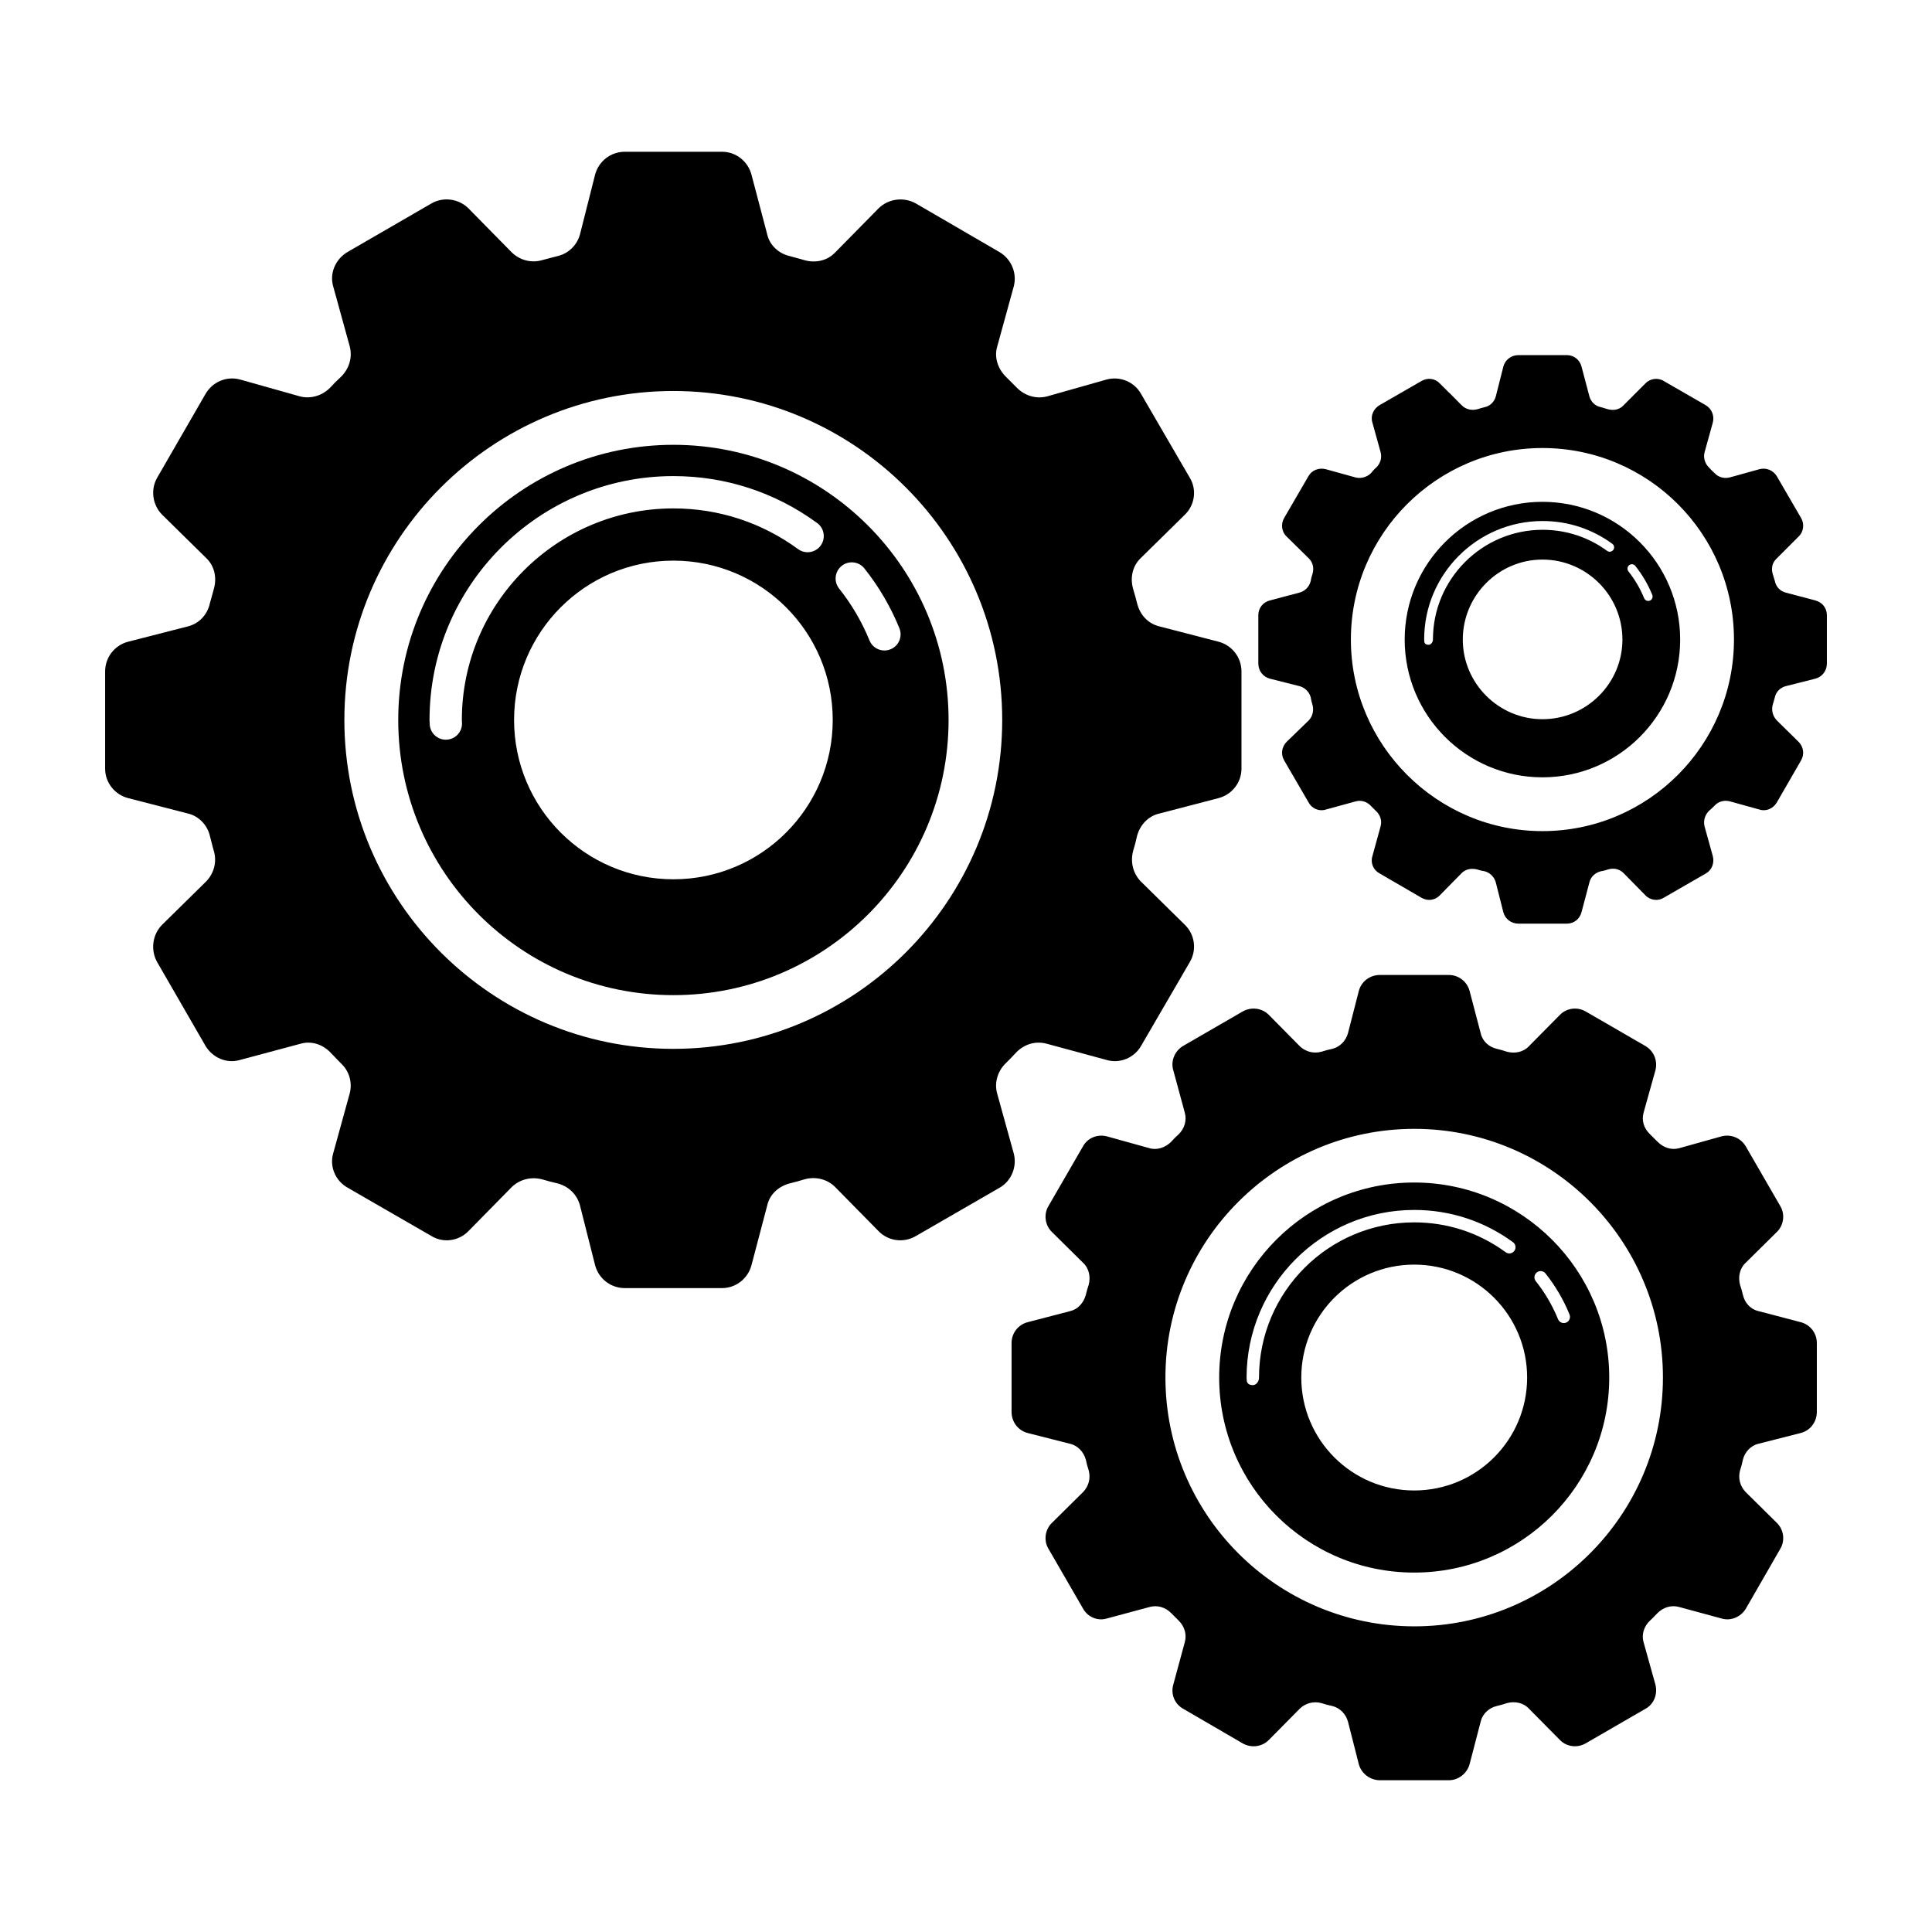
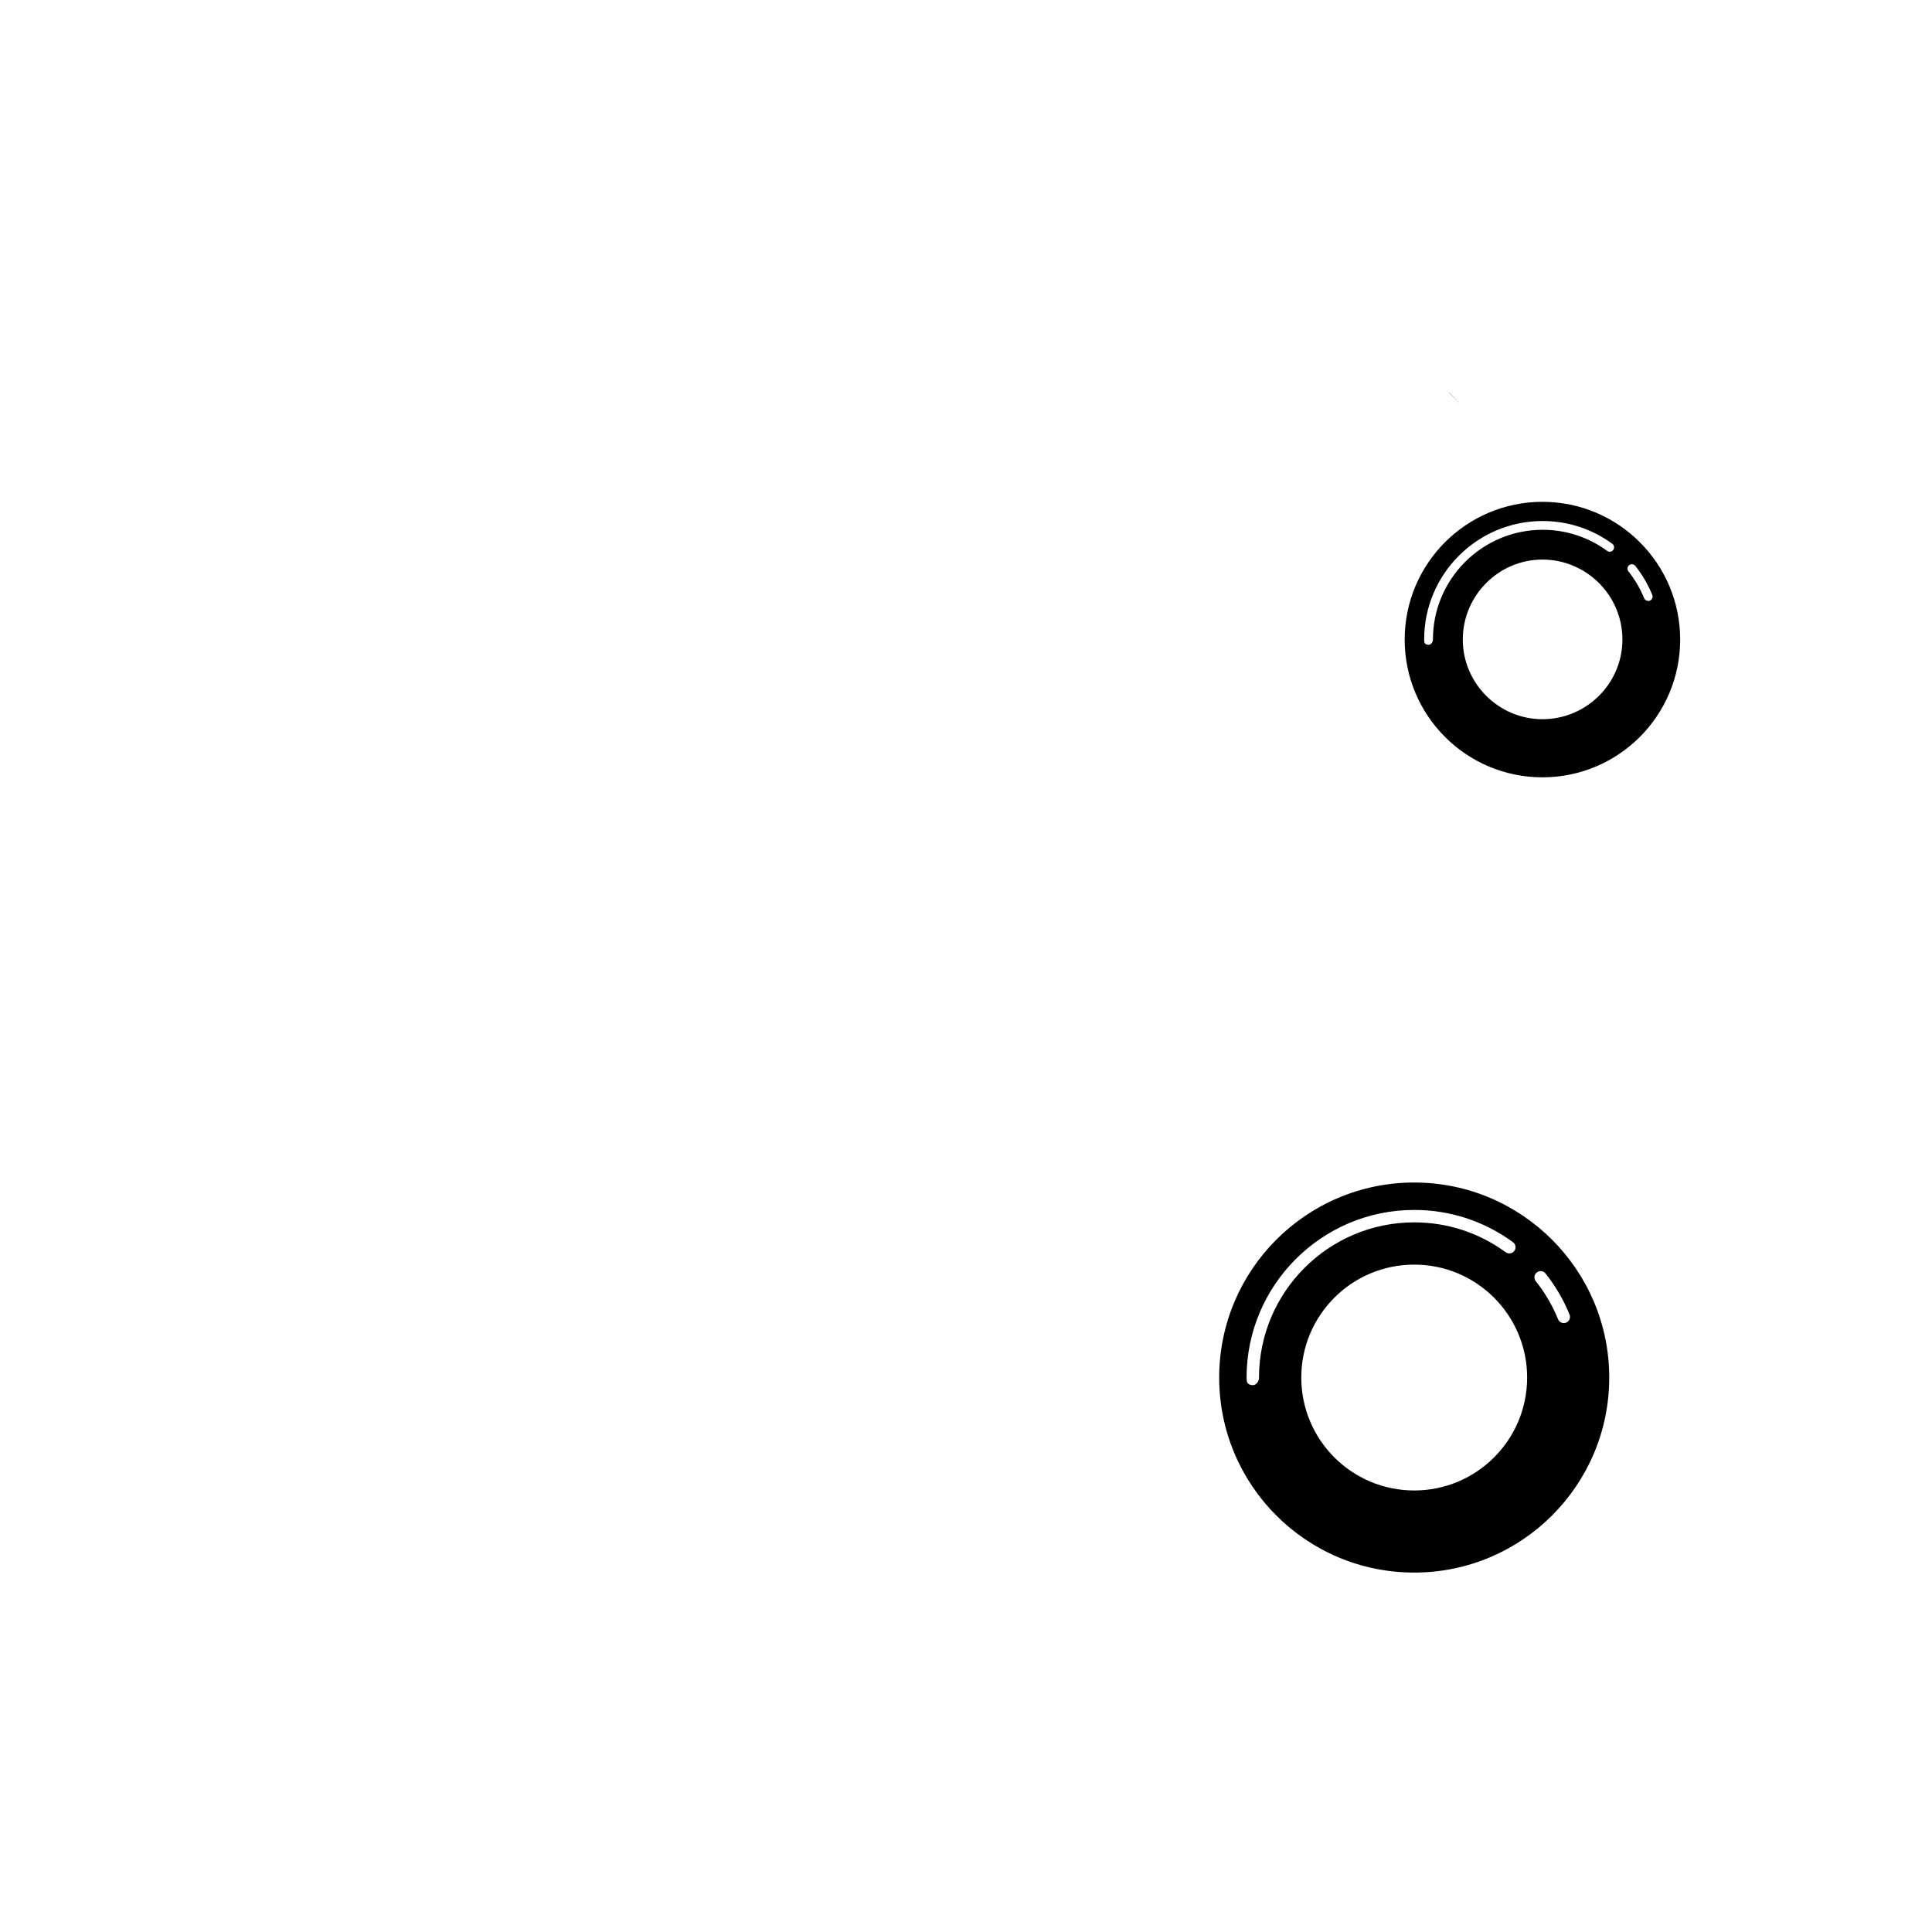
<svg xmlns="http://www.w3.org/2000/svg" fill="#000000" width="800px" height="800px" version="1.1" viewBox="144 144 512 512">
  <g>
-     <path d="m412.64 449.62-4.371-15.781c-0.855-2.949 0.188-6.082 2.281-8.082 0.949-0.949 1.902-1.902 2.852-2.945 2.094-2.09 5.039-3.043 8.082-2.188l15.777 4.277c3.519 1.047 7.32-0.57 9.125-3.707l12.93-22.242c1.902-3.231 1.332-7.32-1.332-9.887l-11.691-11.504c-2.094-2.188-2.758-5.227-1.996-8.078 0.379-1.234 0.762-2.66 1.047-3.992 0.762-2.852 2.945-5.227 5.891-5.894l15.688-4.086c3.609-0.949 6.082-4.184 6.082-7.797v-25.762c0-3.707-2.473-6.941-6.082-7.891l-15.781-4.086c-2.945-0.762-5.039-3.043-5.797-6.082-0.285-1.234-0.668-2.473-1.047-3.801-0.855-2.945-0.191-6.082 1.996-8.176l11.691-11.5c2.66-2.566 3.231-6.652 1.332-9.793l-12.93-22.242c-1.809-3.231-5.609-4.754-9.125-3.801l-15.777 4.469c-2.949 0.762-5.988-0.191-8.082-2.375-0.949-0.949-1.902-1.902-2.852-2.852-2.094-2.09-3.137-5.133-2.281-7.984l4.371-15.875c0.949-3.516-0.57-7.223-3.707-9.125l-22.242-12.93c-3.231-1.805-7.32-1.234-9.887 1.332l-11.504 11.691c-2.09 2.188-5.227 2.852-8.176 1.996-1.234-0.387-2.566-0.672-3.801-1.051-2.945-0.664-5.324-2.852-5.988-5.703l-4.184-15.875c-0.953-3.613-4.184-6.082-7.797-6.082h-25.762c-3.707 0-6.938 2.473-7.891 6.082l-3.992 15.781c-0.762 2.852-3.043 5.133-5.988 5.797-1.328 0.379-2.656 0.664-3.988 1.043-2.852 0.855-5.891 0.094-8.078-1.996l-11.5-11.691c-2.566-2.566-6.656-3.137-9.793-1.332l-22.34 12.93c-3.137 1.902-4.754 5.609-3.707 9.125l4.375 15.875c0.758 2.945-0.191 5.894-2.281 7.984-1.047 0.949-1.996 1.902-2.852 2.852-2.09 2.188-5.231 3.137-8.082 2.375l-15.875-4.469c-3.519-0.945-7.227 0.574-9.125 3.805l-12.832 22.242c-1.805 3.137-1.234 7.223 1.332 9.793l11.691 11.5c2.188 2.09 2.852 5.227 1.996 8.176-0.379 1.332-0.668 2.566-1.047 3.801-0.664 3.043-2.852 5.324-5.703 6.082l-15.973 4.094c-3.613 0.949-6.082 4.184-6.082 7.891v25.758c0 3.613 2.473 6.844 6.082 7.793l15.875 4.09c2.852 0.664 5.133 3.043 5.797 5.894 0.379 1.332 0.668 2.758 1.047 3.992 0.855 2.852 0.094 5.894-1.996 8.078l-11.691 11.504c-2.566 2.566-3.137 6.652-1.332 9.887l12.832 22.242c1.902 3.137 5.606 4.754 9.125 3.707l15.969-4.277c2.852-0.855 5.894 0.094 7.984 2.281l2.758 2.852c2.188 1.996 3.137 5.039 2.375 7.984l-4.375 15.875c-1.039 3.519 0.578 7.32 3.809 9.129l22.242 12.832c3.137 1.902 7.223 1.332 9.793-1.332l11.5-11.691c2.188-2.09 5.227-2.758 8.078-1.996 1.332 0.379 2.66 0.762 3.992 1.047 2.945 0.762 5.227 2.945 5.988 5.894l3.992 15.781c0.953 3.613 4.184 6.082 7.891 6.082h25.762c3.613 0 6.844-2.473 7.797-6.082l4.184-15.875c0.668-2.949 3.043-5.039 5.988-5.801 1.234-0.285 2.566-0.664 3.801-1.047 2.949-0.855 6.082-0.094 8.176 1.996l11.504 11.691c2.566 2.66 6.652 3.231 9.887 1.332l22.242-12.832c3.137-1.809 4.656-5.609 3.707-9.125zm-90.211-27.664c-48.004 0-87.168-39.07-87.168-87.168 0-48.098 39.164-87.168 87.168-87.168 48.098 0 87.168 39.07 87.168 87.168 0 48.098-39.066 87.168-87.168 87.168z" />
-     <path d="m322.46 261.88c-40.301 0-72.922 32.703-72.922 72.922 0 40.301 32.621 72.922 72.922 72.922 40.219 0 72.922-32.621 72.922-72.922 0-40.219-32.703-72.922-72.922-72.922zm-56.02 73.867c0 2.363-1.918 4.281-4.285 4.281-2.367 0-4.285-1.918-4.285-4.281l-0.043-0.945c0-35.641 28.996-64.633 64.633-64.633 13.793 0 26.973 4.301 38.094 12.438 1.91 1.395 2.32 4.074 0.926 5.984-1.391 1.895-4.059 2.332-5.984 0.926-9.645-7.055-21.07-10.785-33.039-10.785-30.914 0-56.062 25.152-56.062 56.07zm56.02 41.273c-23.324 0-42.223-18.898-42.223-42.223 0-23.32 18.898-42.223 42.223-42.223 23.32 0 42.223 18.898 42.223 42.223-0.004 23.324-18.902 42.223-42.223 42.223zm57.539-60.953c-2.18 0.891-4.684-0.152-5.578-2.352-2.016-4.93-4.715-9.551-8.043-13.738-1.473-1.852-1.164-4.547 0.688-6.016 1.832-1.477 4.543-1.172 6.016 0.688 3.832 4.82 6.949 10.152 9.266 15.836 0.895 2.191-0.152 4.691-2.348 5.582z" />
-     <path d="m621.2 494.39-11.219-2.945c-2.09-0.477-3.609-2.188-4.086-4.277-0.191-0.855-0.477-1.805-0.758-2.66-0.57-2.09-0.094-4.371 1.426-5.797l8.27-8.176c1.902-1.805 2.277-4.754 0.949-6.941l-9.125-15.781c-1.328-2.281-3.992-3.328-6.465-2.66l-11.219 3.137c-2.09 0.57-4.184-0.191-5.703-1.711-0.668-0.664-1.332-1.332-1.996-1.996-1.617-1.52-2.281-3.613-1.711-5.703l3.137-11.219c0.668-2.473-0.379-5.133-2.66-6.465l-15.777-9.125c-2.281-1.332-5.133-0.949-6.938 0.949l-8.176 8.27c-1.426 1.52-3.707 1.996-5.797 1.426-0.855-0.285-1.809-0.57-2.66-0.762-2.094-0.477-3.805-1.996-4.277-4.086l-2.945-11.219c-0.676-2.562-2.957-4.273-5.523-4.273h-18.25c-2.66 0-4.941 1.711-5.609 4.277l-2.852 11.121c-0.57 2.09-2.188 3.707-4.184 4.184-0.949 0.191-1.992 0.477-2.852 0.762-2.09 0.57-4.184 0-5.703-1.426l-8.176-8.27c-1.805-1.902-4.754-2.281-7.035-0.949l-15.777 9.125c-2.188 1.332-3.328 3.992-2.566 6.465l3.043 11.219c0.57 2.09-0.094 4.184-1.617 5.703-0.762 0.664-1.426 1.332-1.996 1.996-1.52 1.52-3.707 2.281-5.703 1.711l-11.312-3.141c-2.473-0.664-5.133 0.379-6.367 2.66l-9.125 15.781c-1.332 2.188-0.953 5.133 0.949 6.941l8.27 8.176c1.52 1.426 1.996 3.707 1.426 5.797-0.285 0.855-0.57 1.805-0.762 2.66-0.57 2.09-2.09 3.801-4.09 4.277l-11.312 2.945c-2.562 0.668-4.273 2.949-4.273 5.516v18.25c0 2.66 1.711 4.941 4.277 5.609l11.215 2.852c2.094 0.477 3.613 2.188 4.184 4.184 0.191 0.949 0.473 1.996 0.762 2.852 0.57 2.09 0 4.184-1.426 5.703l-8.27 8.176c-1.902 1.805-2.281 4.754-0.949 6.938l9.125 15.781c1.234 2.281 3.898 3.422 6.367 2.66l11.312-3.043c2.09-0.57 4.184 0.094 5.703 1.617l1.996 1.996c1.52 1.52 2.188 3.613 1.617 5.703l-3.043 11.219c-0.762 2.566 0.379 5.227 2.66 6.465l15.684 9.125c2.281 1.332 5.231 0.949 7.035-0.949l8.176-8.27c1.52-1.426 3.609-1.996 5.703-1.426 0.855 0.285 1.902 0.57 2.852 0.762 1.996 0.477 3.613 2.09 4.184 4.184l2.852 11.211c0.668 2.473 2.949 4.277 5.609 4.277h18.25c2.566 0 4.848-1.805 5.516-4.277l2.945-11.312c0.473-1.996 2.188-3.613 4.277-4.086 0.855-0.191 1.805-0.477 2.66-0.762 2.094-0.57 4.375-0.094 5.797 1.426l8.176 8.27c1.805 1.902 4.656 2.281 6.938 0.949l15.777-9.125c2.281-1.234 3.328-3.898 2.66-6.465l-3.137-11.219c-0.57-1.996 0.094-4.184 1.711-5.703 0.664-0.57 1.328-1.332 1.996-1.996 1.52-1.52 3.609-2.188 5.703-1.617l11.219 3.043c2.473 0.762 5.133-0.379 6.465-2.566l9.133-15.871c1.328-2.188 0.953-5.133-0.949-6.938l-8.27-8.176c-1.426-1.523-2-3.613-1.426-5.703 0.281-0.855 0.57-1.902 0.758-2.852 0.477-1.996 2.09-3.707 4.086-4.184l11.219-2.852c2.566-0.664 4.277-2.945 4.277-5.609v-18.25c0-2.566-1.711-4.848-4.277-5.516zm-102.38 80.609c-36.406 0-65.969-29.562-65.969-65.969 0-36.312 29.562-65.875 65.969-65.875 36.312 0 65.875 29.562 65.875 65.875 0 36.406-29.562 65.969-65.875 65.969z" />
    <path d="m518.78 457.38c-28.562 0-51.684 23.18-51.684 51.684 0 28.562 23.121 51.684 51.684 51.684 28.508 0 51.684-23.121 51.684-51.684 0-28.504-23.176-51.684-51.684-51.684zm-41.129 51.688c0.027 0.91-0.668 1.977-1.582 2.004h-0.078c-0.875 0-1.57-0.406-1.594-1.285l-0.039-0.719c0-24.492 19.934-44.422 44.426-44.422 9.484 0 18.527 2.957 26.172 8.547 0.734 0.539 0.895 1.566 0.359 2.301-0.547 0.738-1.574 0.902-2.305 0.355-7.078-5.176-15.453-7.91-24.23-7.91-22.676 0-41.129 18.449-41.129 41.129zm41.129 29.922c-16.531 0-29.926-13.395-29.926-29.926s13.395-29.926 29.926-29.926c16.527 0 29.926 13.395 29.926 29.926s-13.398 29.926-29.926 29.926zm40.266-44.484c-0.207 0.086-0.418 0.121-0.625 0.121-0.648 0-1.262-0.387-1.523-1.023-1.488-3.637-3.469-7.027-5.898-10.078-0.566-0.711-0.449-1.746 0.262-2.316 0.715-0.562 1.75-0.445 2.309 0.266 2.629 3.301 4.773 6.961 6.375 10.883 0.34 0.84-0.059 1.805-0.898 2.148z" />
    <path d="m528.49 248.48c-0.199-0.199-0.395-0.395-0.594-0.527l3.481 3.481z" />
-     <path d="m625.1 303.13-7.887-2.09c-1.426-0.379-2.566-1.52-2.852-3.043-0.191-0.664-0.379-1.234-0.57-1.902-0.477-1.52-0.094-3.043 1.047-4.086l5.797-5.797c1.332-1.234 1.617-3.328 0.668-4.941l-6.465-11.121c-0.957-1.523-2.762-2.285-4.566-1.809l-7.891 2.188c-1.523 0.379-3.043-0.094-3.992-1.141-0.57-0.477-1.047-1.047-1.523-1.52-1.043-1.047-1.52-2.566-1.141-3.992l2.188-7.891c0.477-1.805-0.285-3.613-1.809-4.562l-11.215-6.465c-1.52-0.949-3.609-0.664-4.848 0.664l-5.797 5.797c-1.047 1.141-2.566 1.426-4.09 1.047-0.664-0.191-1.234-0.379-1.902-0.57-1.52-0.285-2.66-1.426-3.043-2.852l-2.09-7.891c-0.477-1.805-1.996-3.043-3.894-3.043h-12.832c-1.902 0-3.516 1.234-3.992 3.043l-1.996 7.891c-0.379 1.426-1.52 2.566-2.949 2.852-0.668 0.191-1.426 0.379-1.996 0.57-1.52 0.379-3.035 0-4.078-1.043l0.012 0.012-0.012-0.012c-0.004-0.004-0.004-0.004-0.008-0.004l-5.801-5.797c-1.234-1.332-3.231-1.617-4.848-0.664l-11.215 6.465c-1.52 0.949-2.375 2.758-1.809 4.562l2.188 7.891c0.379 1.52-0.094 2.945-1.141 3.992-0.57 0.477-1.047 1.047-1.426 1.52-1.047 1.047-2.66 1.52-4.09 1.141l-7.891-2.188c-1.809-0.477-3.707 0.285-4.562 1.805l-6.465 11.121c-0.949 1.617-0.664 3.707 0.664 4.941l5.894 5.797c1.043 1.047 1.426 2.566 0.949 4.086-0.191 0.664-0.379 1.234-0.473 1.902-0.379 1.52-1.52 2.66-2.945 3.043l-7.891 2.09c-1.805 0.477-3.043 1.996-3.043 3.898v12.832c0 1.902 1.238 3.516 3.043 3.992l7.891 1.996c1.426 0.379 2.566 1.52 2.945 2.945 0.094 0.664 0.285 1.426 0.473 1.996 0.379 1.426 0.094 2.945-0.949 4.086l-5.891 5.711c-1.328 1.332-1.617 3.328-0.664 4.941l6.465 11.121c0.855 1.617 2.758 2.473 4.562 1.902l7.984-2.188c1.426-0.379 2.945 0.094 3.992 1.234l1.328 1.332c1.141 1.047 1.617 2.566 1.238 3.992l-2.188 7.984c-0.57 1.805 0.285 3.707 1.902 4.562l11.121 6.465c1.617 0.949 3.613 0.664 4.848-0.664l5.801-5.894c1.043-1.047 2.566-1.332 4.086-0.949 0.57 0.191 1.328 0.379 1.996 0.477 1.426 0.379 2.566 1.52 2.949 2.949l1.992 7.887c0.477 1.805 2.09 3.043 3.992 3.043h12.836c1.902 0 3.422-1.234 3.898-3.043l2.09-7.891c0.379-1.52 1.523-2.566 3.043-2.949 0.668-0.094 1.238-0.285 1.902-0.477 1.523-0.477 3.043-0.094 4.09 0.949l5.797 5.894c1.238 1.332 3.328 1.617 4.848 0.664l11.215-6.465c1.523-0.855 2.285-2.758 1.809-4.562l-2.188-7.891c-0.379-1.426 0.098-3.043 1.141-4.086 0.477-0.379 0.953-0.855 1.523-1.426 0.949-1.047 2.469-1.52 3.992-1.141l7.891 2.188c1.801 0.578 3.606-0.277 4.559-1.801l6.465-11.219c0.949-1.617 0.668-3.613-0.668-4.941l-5.797-5.703c-1.047-1.141-1.426-2.66-1.047-4.086 0.191-0.57 0.379-1.332 0.57-1.996 0.285-1.426 1.426-2.566 2.852-2.945l7.887-1.996c1.809-0.477 3.047-2.094 3.047-3.996v-12.832c0-1.902-1.238-3.422-3.043-3.898zm-72.34 61.125c-27.949 0-50.762-22.812-50.762-50.762 0-28.043 22.812-50.762 50.762-50.762 28.043 0 50.758 22.719 50.758 50.762 0.004 27.945-22.715 50.762-50.758 50.762z" />
    <path d="m552.76 276.99c-20.152 0-36.504 16.352-36.504 36.504s16.352 36.504 36.504 36.504c20.152 0 36.5-16.352 36.5-36.504s-16.348-36.504-36.5-36.504zm-29.016 36.465c0.02 0.645-0.473 1.398-1.117 1.414h-0.055c-0.617 0-1.109-0.285-1.125-0.91l-0.027-0.508c0-17.301 14.078-31.375 31.375-31.375 6.699 0 13.086 2.09 18.484 6.035 0.516 0.379 0.633 1.105 0.254 1.625-0.387 0.52-1.113 0.637-1.625 0.25-5-3.656-10.914-5.586-17.113-5.586-16.016 0.008-29.051 13.035-29.051 29.055zm29.016 21.141c-11.598 0-21.105-9.504-21.105-21.102 0-11.691 9.504-21.199 21.105-21.199 11.691 0 21.199 9.504 21.199 21.199 0 11.598-9.508 21.102-21.199 21.102zm28.473-31.426c-0.145 0.059-0.293 0.086-0.441 0.086-0.457 0-0.891-0.273-1.078-0.723-1.051-2.566-2.449-4.961-4.164-7.117-0.398-0.504-0.316-1.234 0.188-1.637 0.504-0.398 1.234-0.312 1.633 0.188 1.859 2.332 3.371 4.918 4.504 7.688 0.234 0.59-0.047 1.27-0.641 1.516z" />
  </g>
</svg>